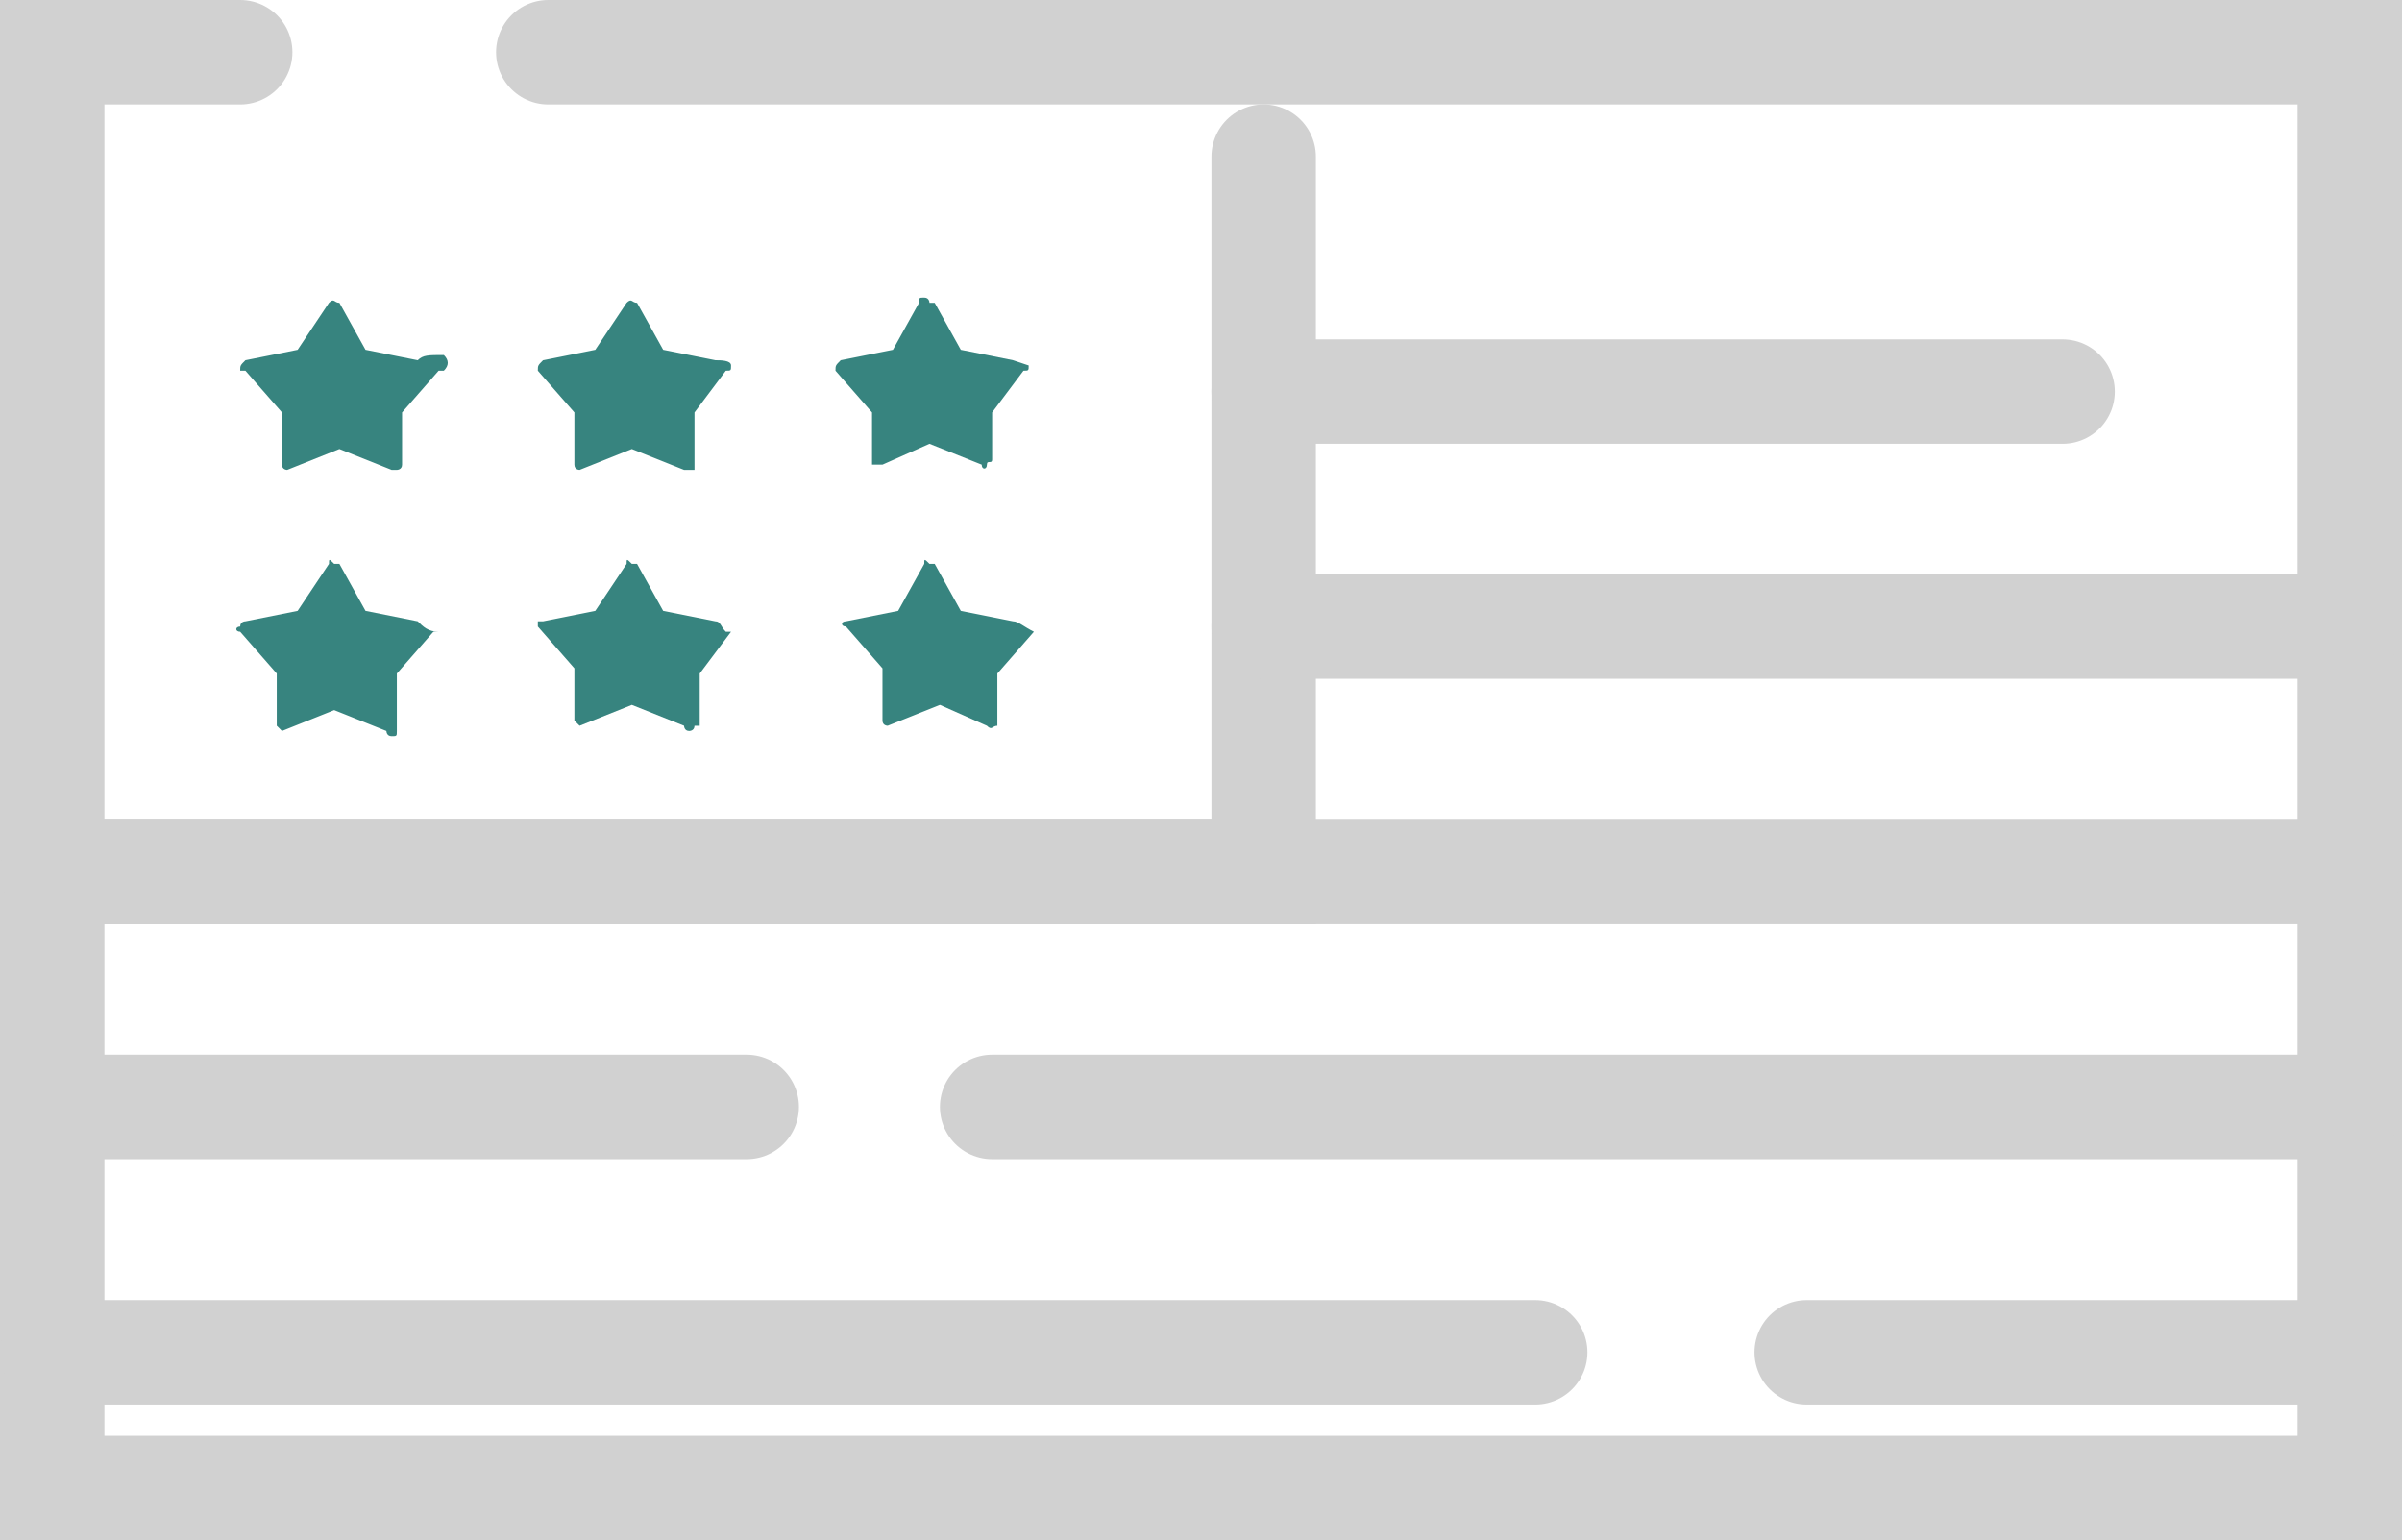
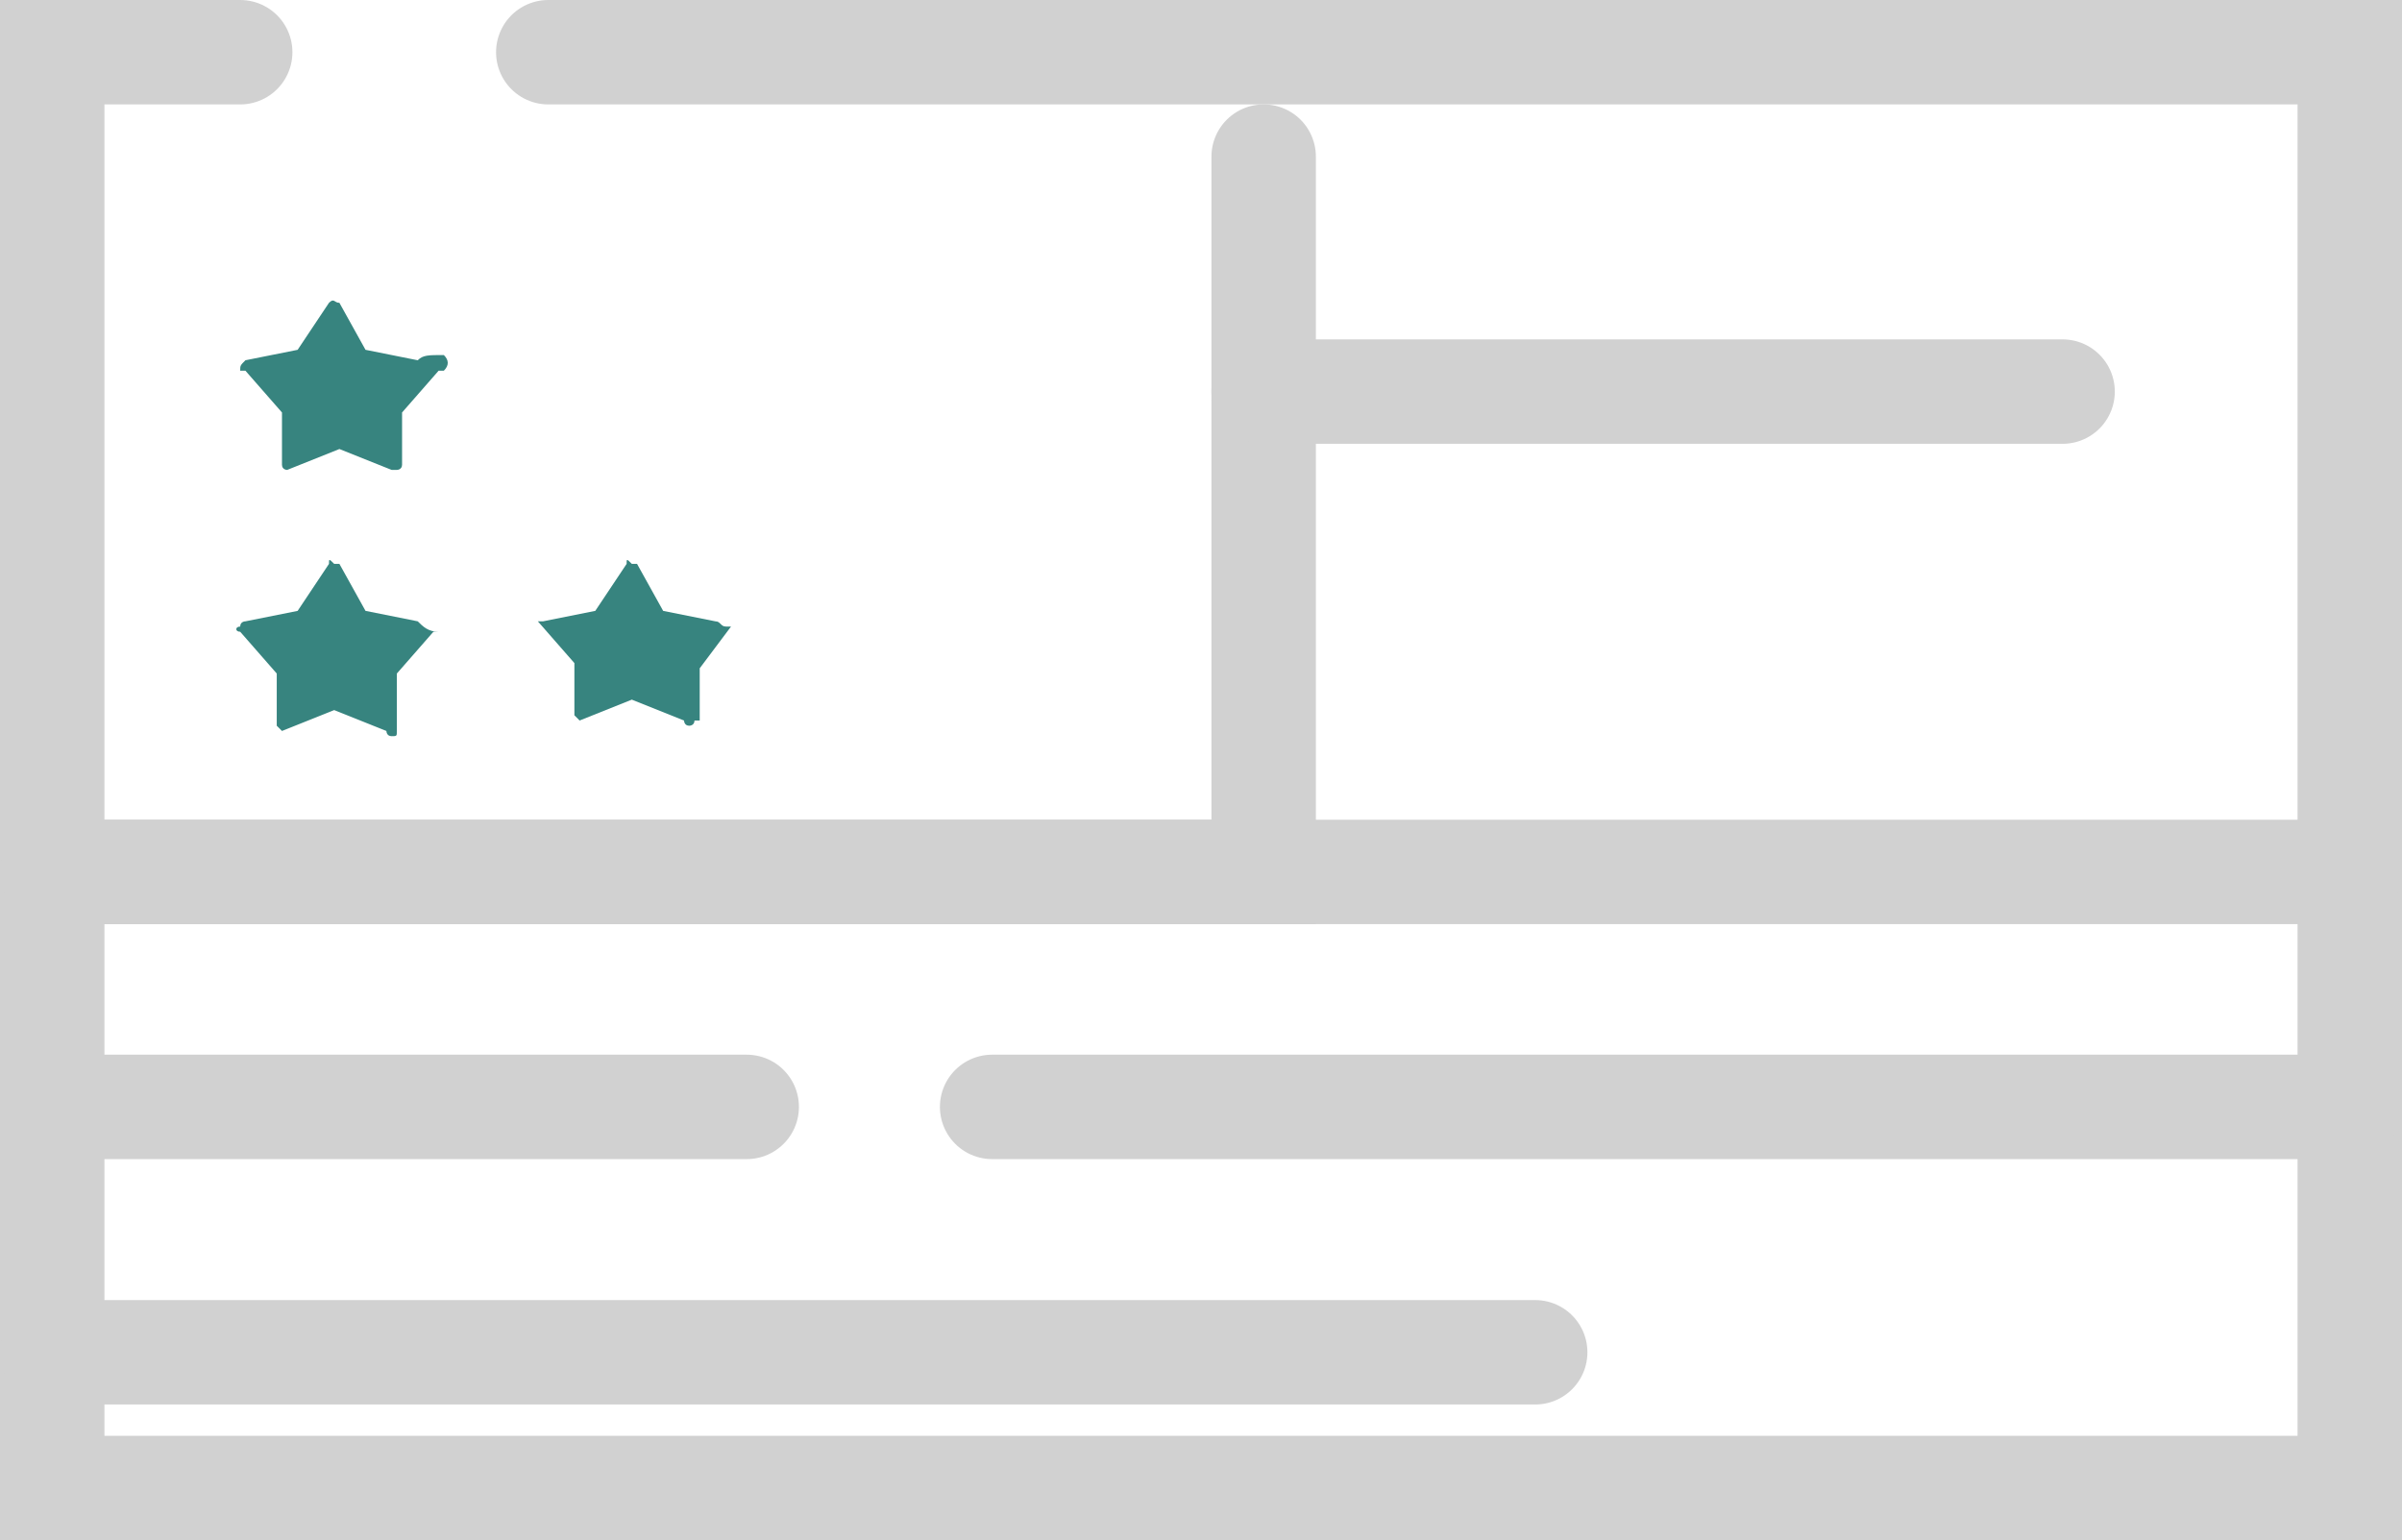
<svg xmlns="http://www.w3.org/2000/svg" version="1.1" id="Layer_1" x="0px" y="0px" viewBox="0 0 46 29.5" style="enable-background:new 0 0 46 29.5;" xml:space="preserve">
  <style type="text/css">
	.st0{fill:#37847F;}
	.st1{fill:none;stroke:#D1D1D1;stroke-width:2;stroke-linecap:round;stroke-miterlimit:10;}
</style>
-   <path id="Path_301" class="st0" d="M19.4,11.9l-1-0.2l-0.5-0.9h-0.1c-0.1-0.1-0.1-0.1-0.1,0l0,0l-0.5,0.9l-1,0.2l0,0  c-0.1,0-0.1,0.1,0,0.1l0.7,0.8v1l0,0c0,0.1,0.1,0.1,0.1,0.1l1-0.4l0.9,0.4c0.1,0.1,0.1,0,0.2,0l0,0v-1l0.7-0.8l0,0  C19.6,12,19.5,11.9,19.4,11.9z" />
-   <path id="Path_302" class="st0" d="M13.7,6.9l-1-0.2l-0.5-0.9c-0.1,0-0.1-0.1-0.2,0l0,0l-0.6,0.9l-1,0.2C10.3,7,10.3,7,10.3,7.1l0,0  L11,7.9v1C11,9,11.1,9,11.1,9l0,0l1-0.4l1,0.4h0.2V7.9l0.6-0.8C14,7.1,14,7.1,14,7S13.8,6.9,13.7,6.9z" />
-   <path id="Path_303" class="st0" d="M19.4,6.9l-1-0.2l-0.5-0.9h-0.1c0,0,0-0.1-0.1-0.1s-0.1,0-0.1,0.1l0,0l0,0l-0.5,0.9l-1,0.2  C16,7,16,7,16,7.1l0,0l0.7,0.8v1h0.2l0.9-0.4l1,0.4c0,0.1,0.1,0.1,0.1,0s0.1,0,0.1-0.1l0,0V7.9l0.6-0.8c0.1,0,0.1,0,0.1-0.1  L19.4,6.9z" />
  <path id="Path_304" class="st0" d="M8,11.9l-1-0.2l-0.5-0.9H6.4c-0.1-0.1-0.1-0.1-0.1,0l0,0l-0.6,0.9l-1,0.2c0,0-0.1,0-0.1,0.1l0,0  c-0.1,0-0.1,0.1,0,0.1l0.7,0.8v1L5.4,14l0,0l1-0.4l1,0.4c0,0,0,0.1,0.1,0.1s0.1,0,0.1-0.1l0,0l0,0v-1.1l0.7-0.8h0.1  C8.2,12.1,8.1,12,8,11.9z" />
  <path id="Path_305" class="st0" d="M8,6.9L7,6.7L6.5,5.8c-0.1,0-0.1-0.1-0.2,0l0,0L5.7,6.7l-1,0.2C4.6,7,4.6,7,4.6,7.1h0.1l0.7,0.8  v1C5.4,9,5.5,9,5.5,9l0,0l1-0.4l1,0.4h0.1c0,0,0.1,0,0.1-0.1l0,0l0,0v-1l0.7-0.8h0.1c0.1-0.1,0.1-0.2,0-0.3C8.2,6.8,8.1,6.8,8,6.9  L8,6.9L8,6.9z" />
-   <path id="Path_306" class="st0" d="M13.7,11.9l-1-0.2l-0.5-0.9h-0.1c-0.1-0.1-0.1-0.1-0.1,0l0,0l-0.6,0.9l-1,0.2h-0.1V12l0.7,0.8v1  l0.1,0.1l0,0l1-0.4l1,0.4c0,0,0,0.1,0.1,0.1c0,0,0.1,0,0.1-0.1h0.1v-1l0.6-0.8h-0.1C13.8,12,13.8,11.9,13.7,11.9z" />
+   <path id="Path_306" class="st0" d="M13.7,11.9l-1-0.2l-0.5-0.9h-0.1c-0.1-0.1-0.1-0.1-0.1,0l0,0l-0.6,0.9l-1,0.2h-0.1l0.7,0.8v1  l0.1,0.1l0,0l1-0.4l1,0.4c0,0,0,0.1,0.1,0.1c0,0,0.1,0,0.1-0.1h0.1v-1l0.6-0.8h-0.1C13.8,12,13.8,11.9,13.7,11.9z" />
  <path id="Path_307" class="st1" d="M10.5,1H45v27.5H1V1h3.6" />
  <path id="Path_308" class="st1" d="M24.2,3v13.7H1" />
-   <line id="Line_206" class="st1" x1="34.6" y1="25.9" x2="45" y2="25.9" />
  <line id="Line_207" class="st1" x1="1" y1="25.9" x2="29.4" y2="25.9" />
  <line id="Line_208" class="st1" x1="19" y1="21.2" x2="45" y2="21.2" />
  <line id="Line_209" class="st1" x1="1" y1="21.2" x2="14.3" y2="21.2" />
  <line id="Line_210" class="st1" x1="1" y1="16.7" x2="45" y2="16.7" />
-   <line id="Line_211" class="st1" x1="24.2" y1="12" x2="45" y2="12" />
  <line id="Line_212" class="st1" x1="24.2" y1="7.5" x2="39.5" y2="7.5" />
</svg>